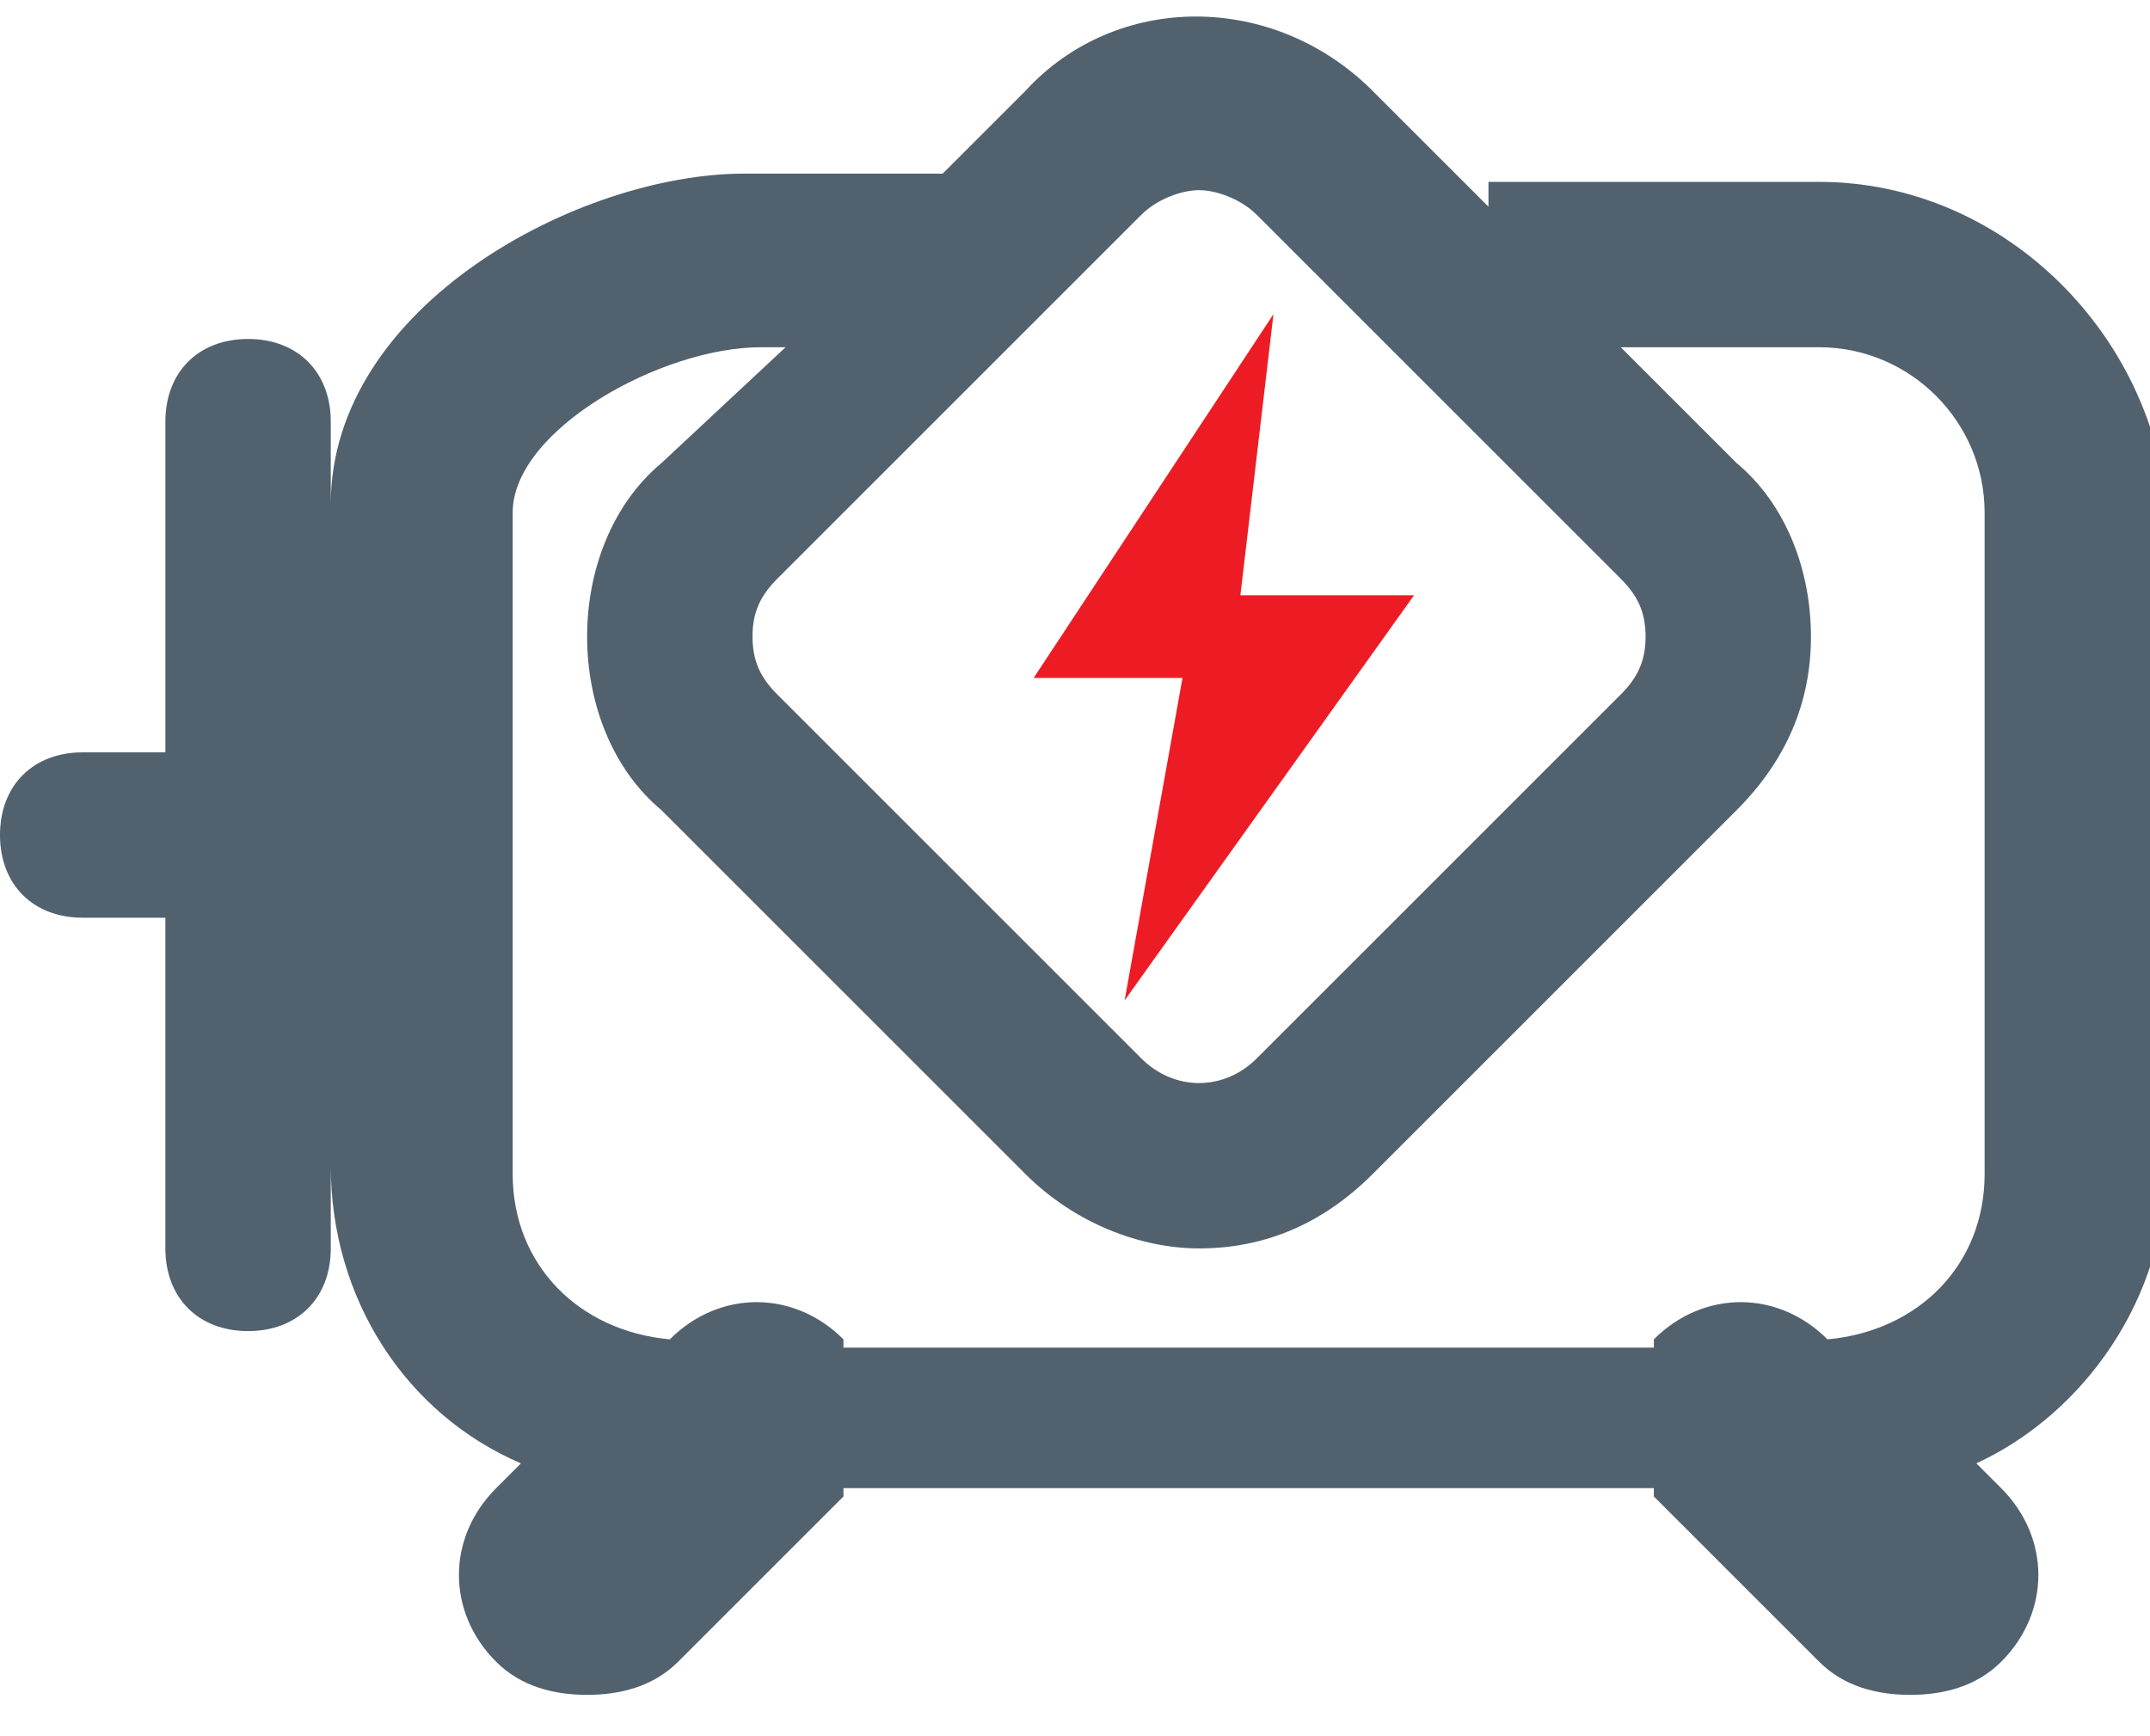
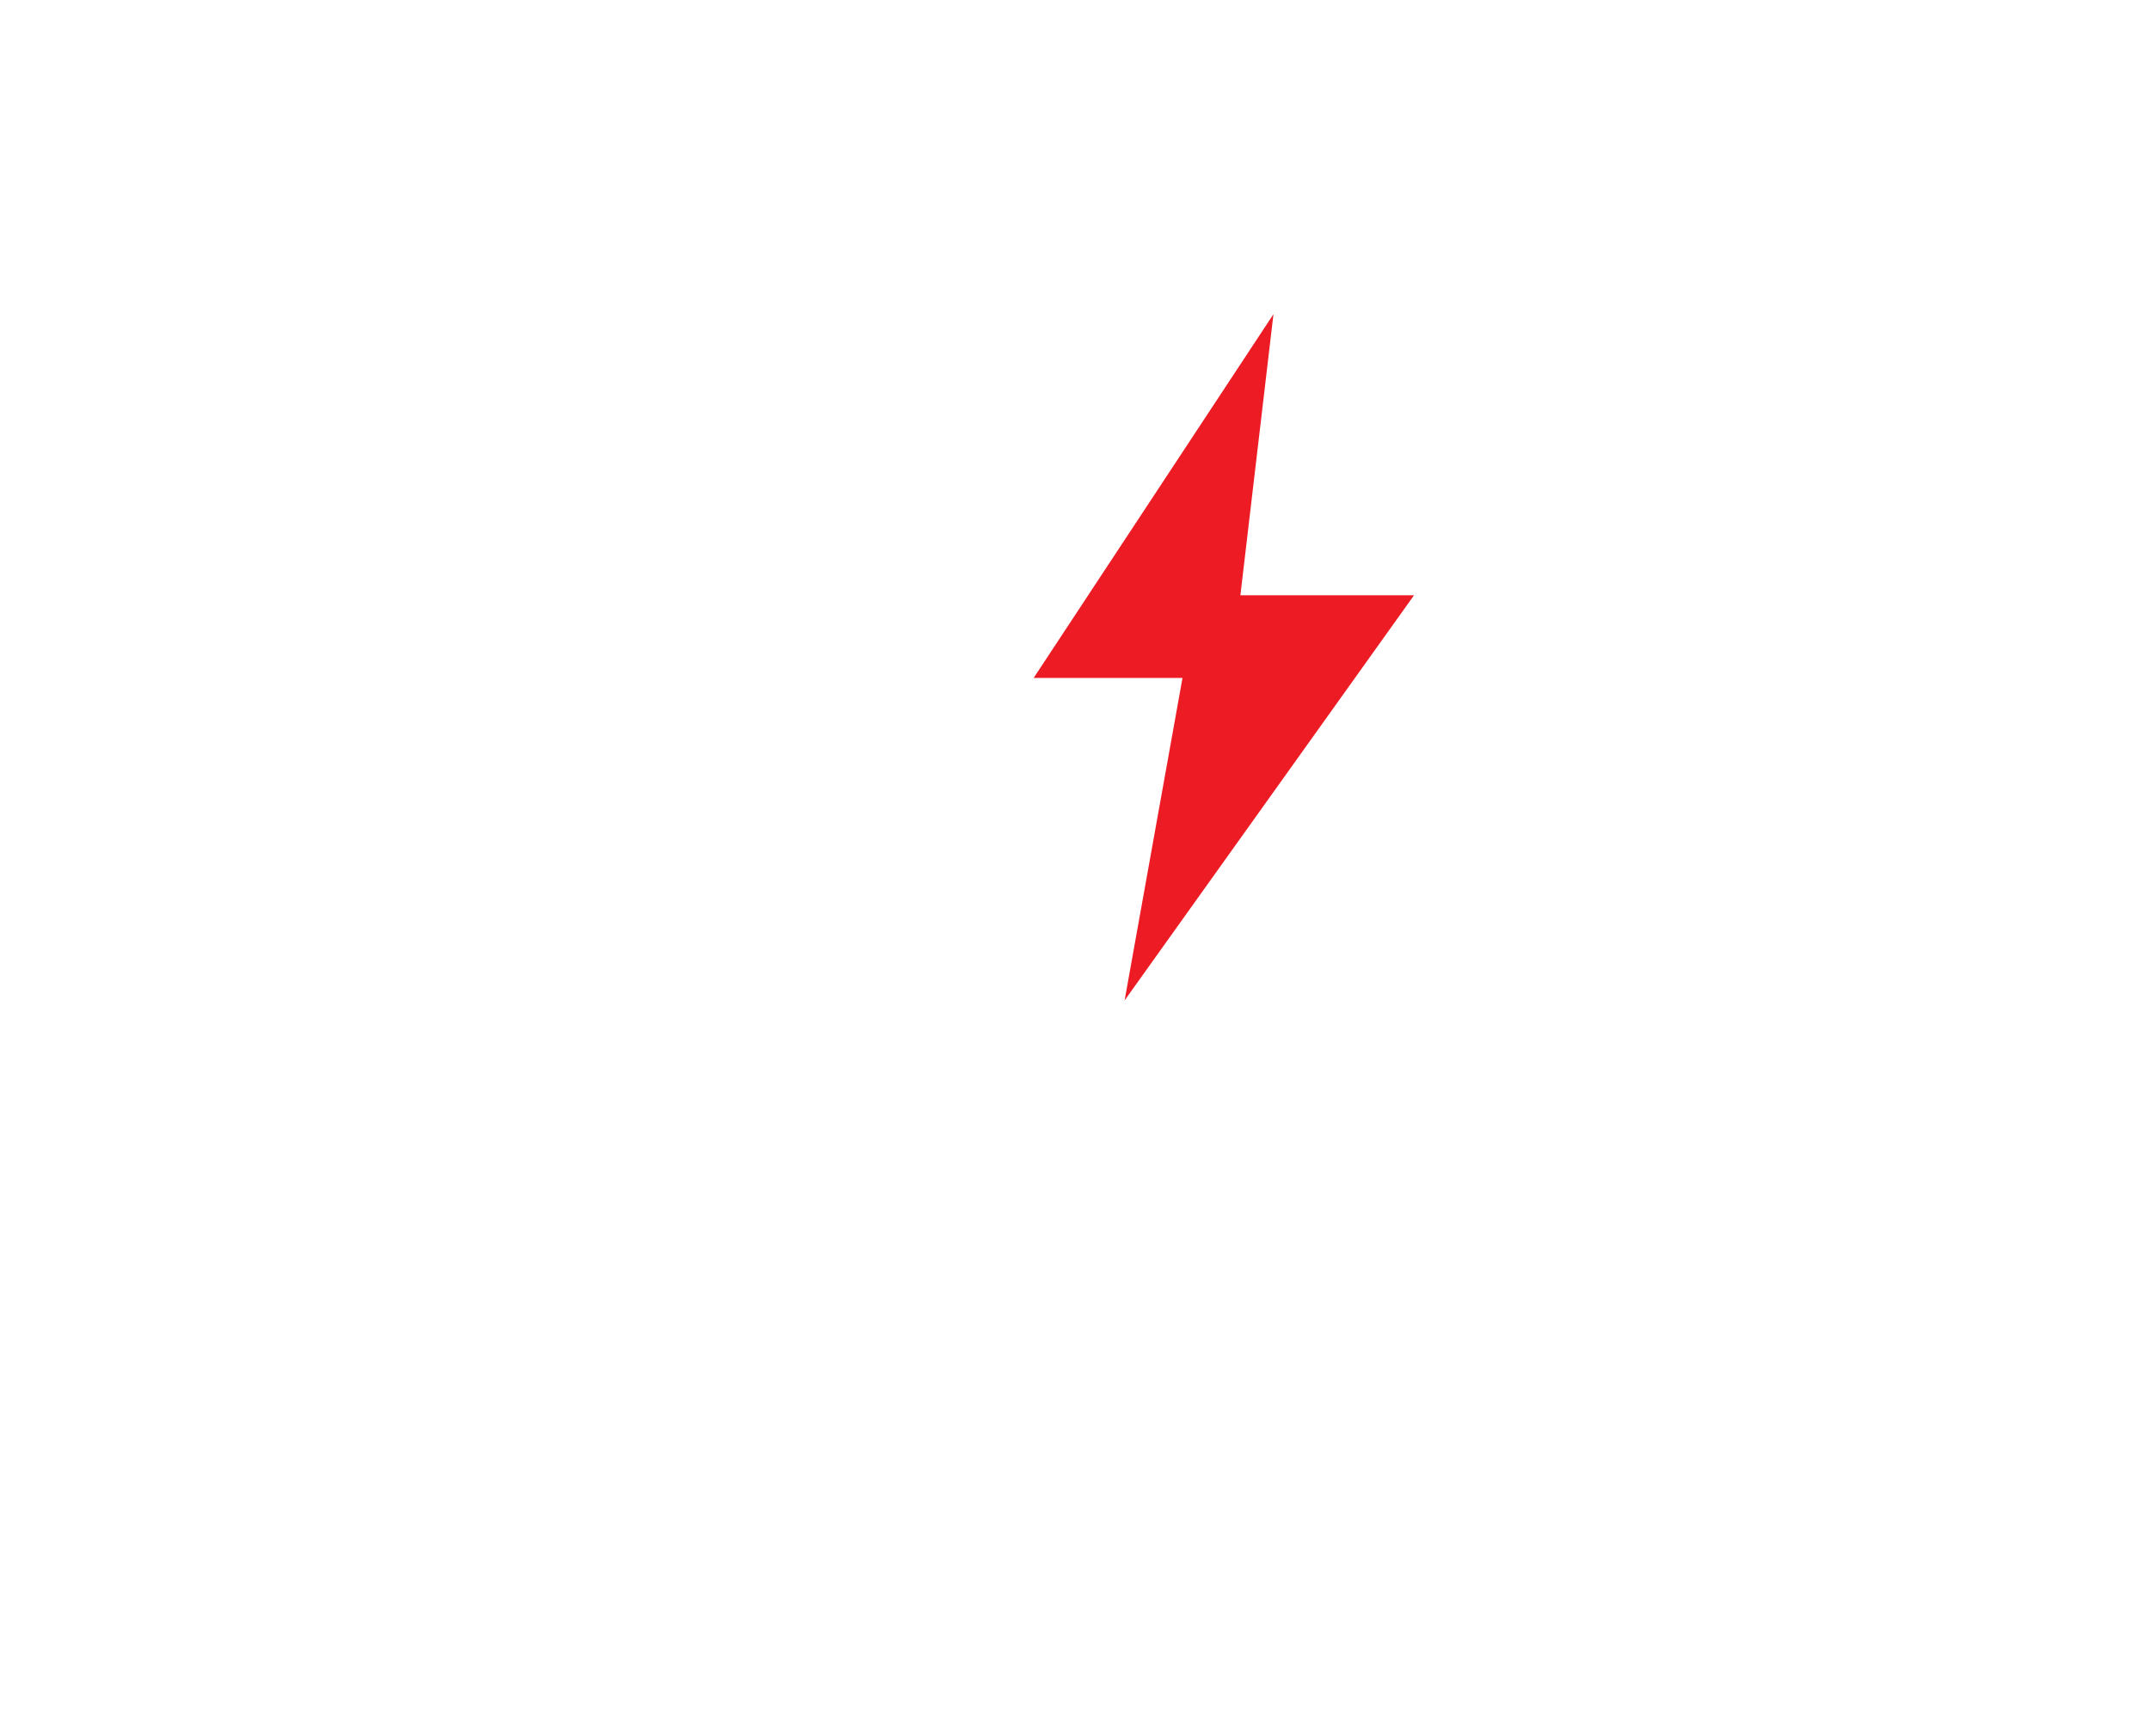
<svg xmlns="http://www.w3.org/2000/svg" version="1.1" id="Layer_1" x="0px" y="0px" viewBox="0 0 26 21" style="enable-background:new 0 0 26 21;" xml:space="preserve">
  <style type="text/css">
	.st0{fill:#51616E;}
	.st1{fill:#ED1C24;}
</style>
  <g>
-     <path class="st0" d="M22,2.2h-4v0.3l-1.4-1.4c-1.2-1.2-3.1-1.2-4.2,0l-1,1H9c-2,0-5,1.6-5,4v-1c0-0.6-0.4-1-1-1s-1,0.4-1,1v4H1   c-0.6,0-1,0.4-1,1s0.4,1,1,1h1v4c0,0.6,0.4,1,1,1s1-0.4,1-1v-1c0,1.6,0.9,3,2.3,3.6l-0.3,0.3c-0.6,0.6-0.6,1.5,0,2.1   c0.3,0.3,0.7,0.4,1.1,0.4s0.8-0.1,1.1-0.4l2-2c0,0,0,0,0-0.1h9.8c0,0,0,0,0,0.1l2,2c0.3,0.3,0.7,0.4,1.1,0.4s0.8-0.1,1.1-0.4   c0.6-0.6,0.6-1.5,0-2.1l-0.3-0.3c1.3-0.6,2.3-2,2.3-3.6v-8C26,4,24.2,2.2,22,2.2z M13.8,2.6c0.2-0.2,0.5-0.3,0.7-0.3   s0.5,0.1,0.7,0.3L19.6,7c0.2,0.2,0.3,0.4,0.3,0.7s-0.1,0.5-0.3,0.7l-4.4,4.4c-0.4,0.4-1,0.4-1.4,0L9.4,8.4C9.2,8.2,9.1,8,9.1,7.7   S9.2,7.2,9.4,7L13.8,2.6z M24,14.2c0,1.1-0.8,1.9-1.9,2l0,0c-0.6-0.6-1.5-0.6-2.1,0c0,0,0,0,0,0.1h-9.8c0,0,0,0,0-0.1   c-0.6-0.6-1.5-0.6-2.1,0l0,0c-1.1-0.1-1.9-0.9-1.9-2v-8c0-1,1.8-2,3-2h0.3L8,5.6C7.4,6.1,7.1,6.9,7.1,7.7S7.4,9.3,8,9.8l4.4,4.4   c0.6,0.6,1.4,0.9,2.1,0.9c0.8,0,1.5-0.3,2.1-0.9L21,9.8c0.6-0.6,0.9-1.3,0.9-2.1S21.6,6.1,21,5.6l-1.4-1.4H22c1.1,0,2,0.9,2,2V14.2   z" />
    <g>
      <polygon class="st1" points="15.4,3.8 12.5,8.2 14.3,8.2 13.6,12.1 17.1,7.2 15,7.2   " />
    </g>
  </g>
</svg>